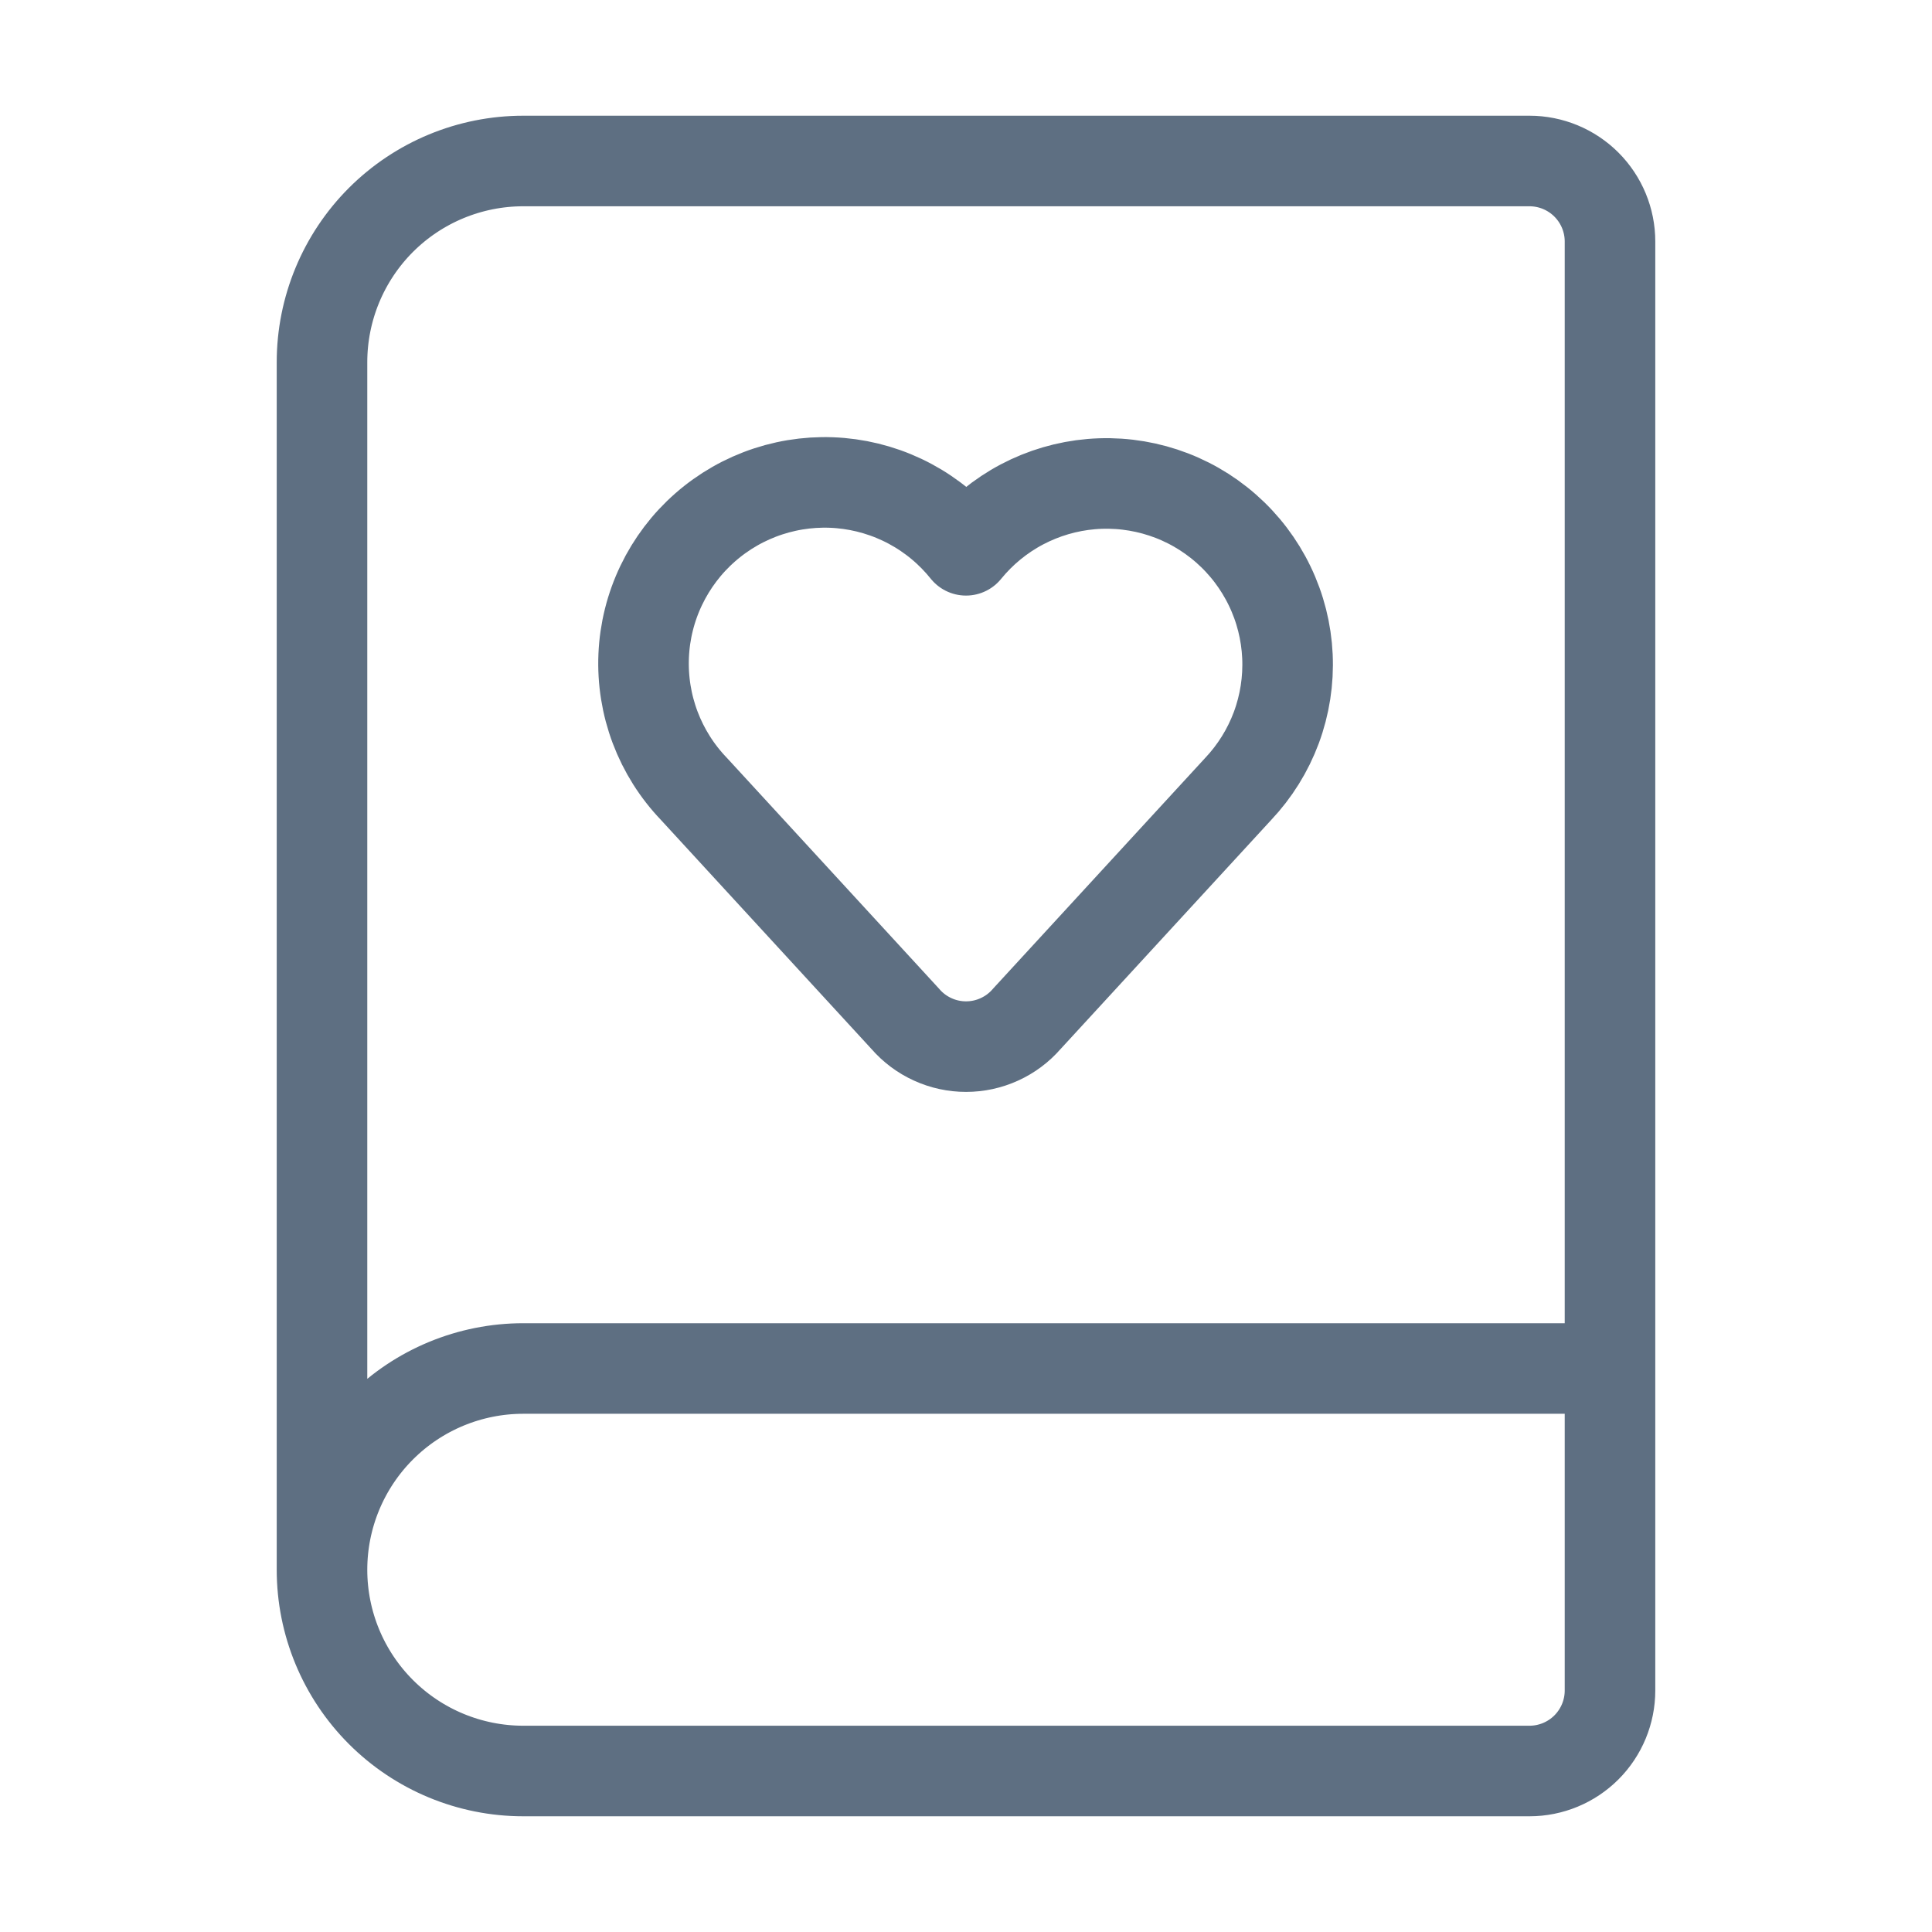
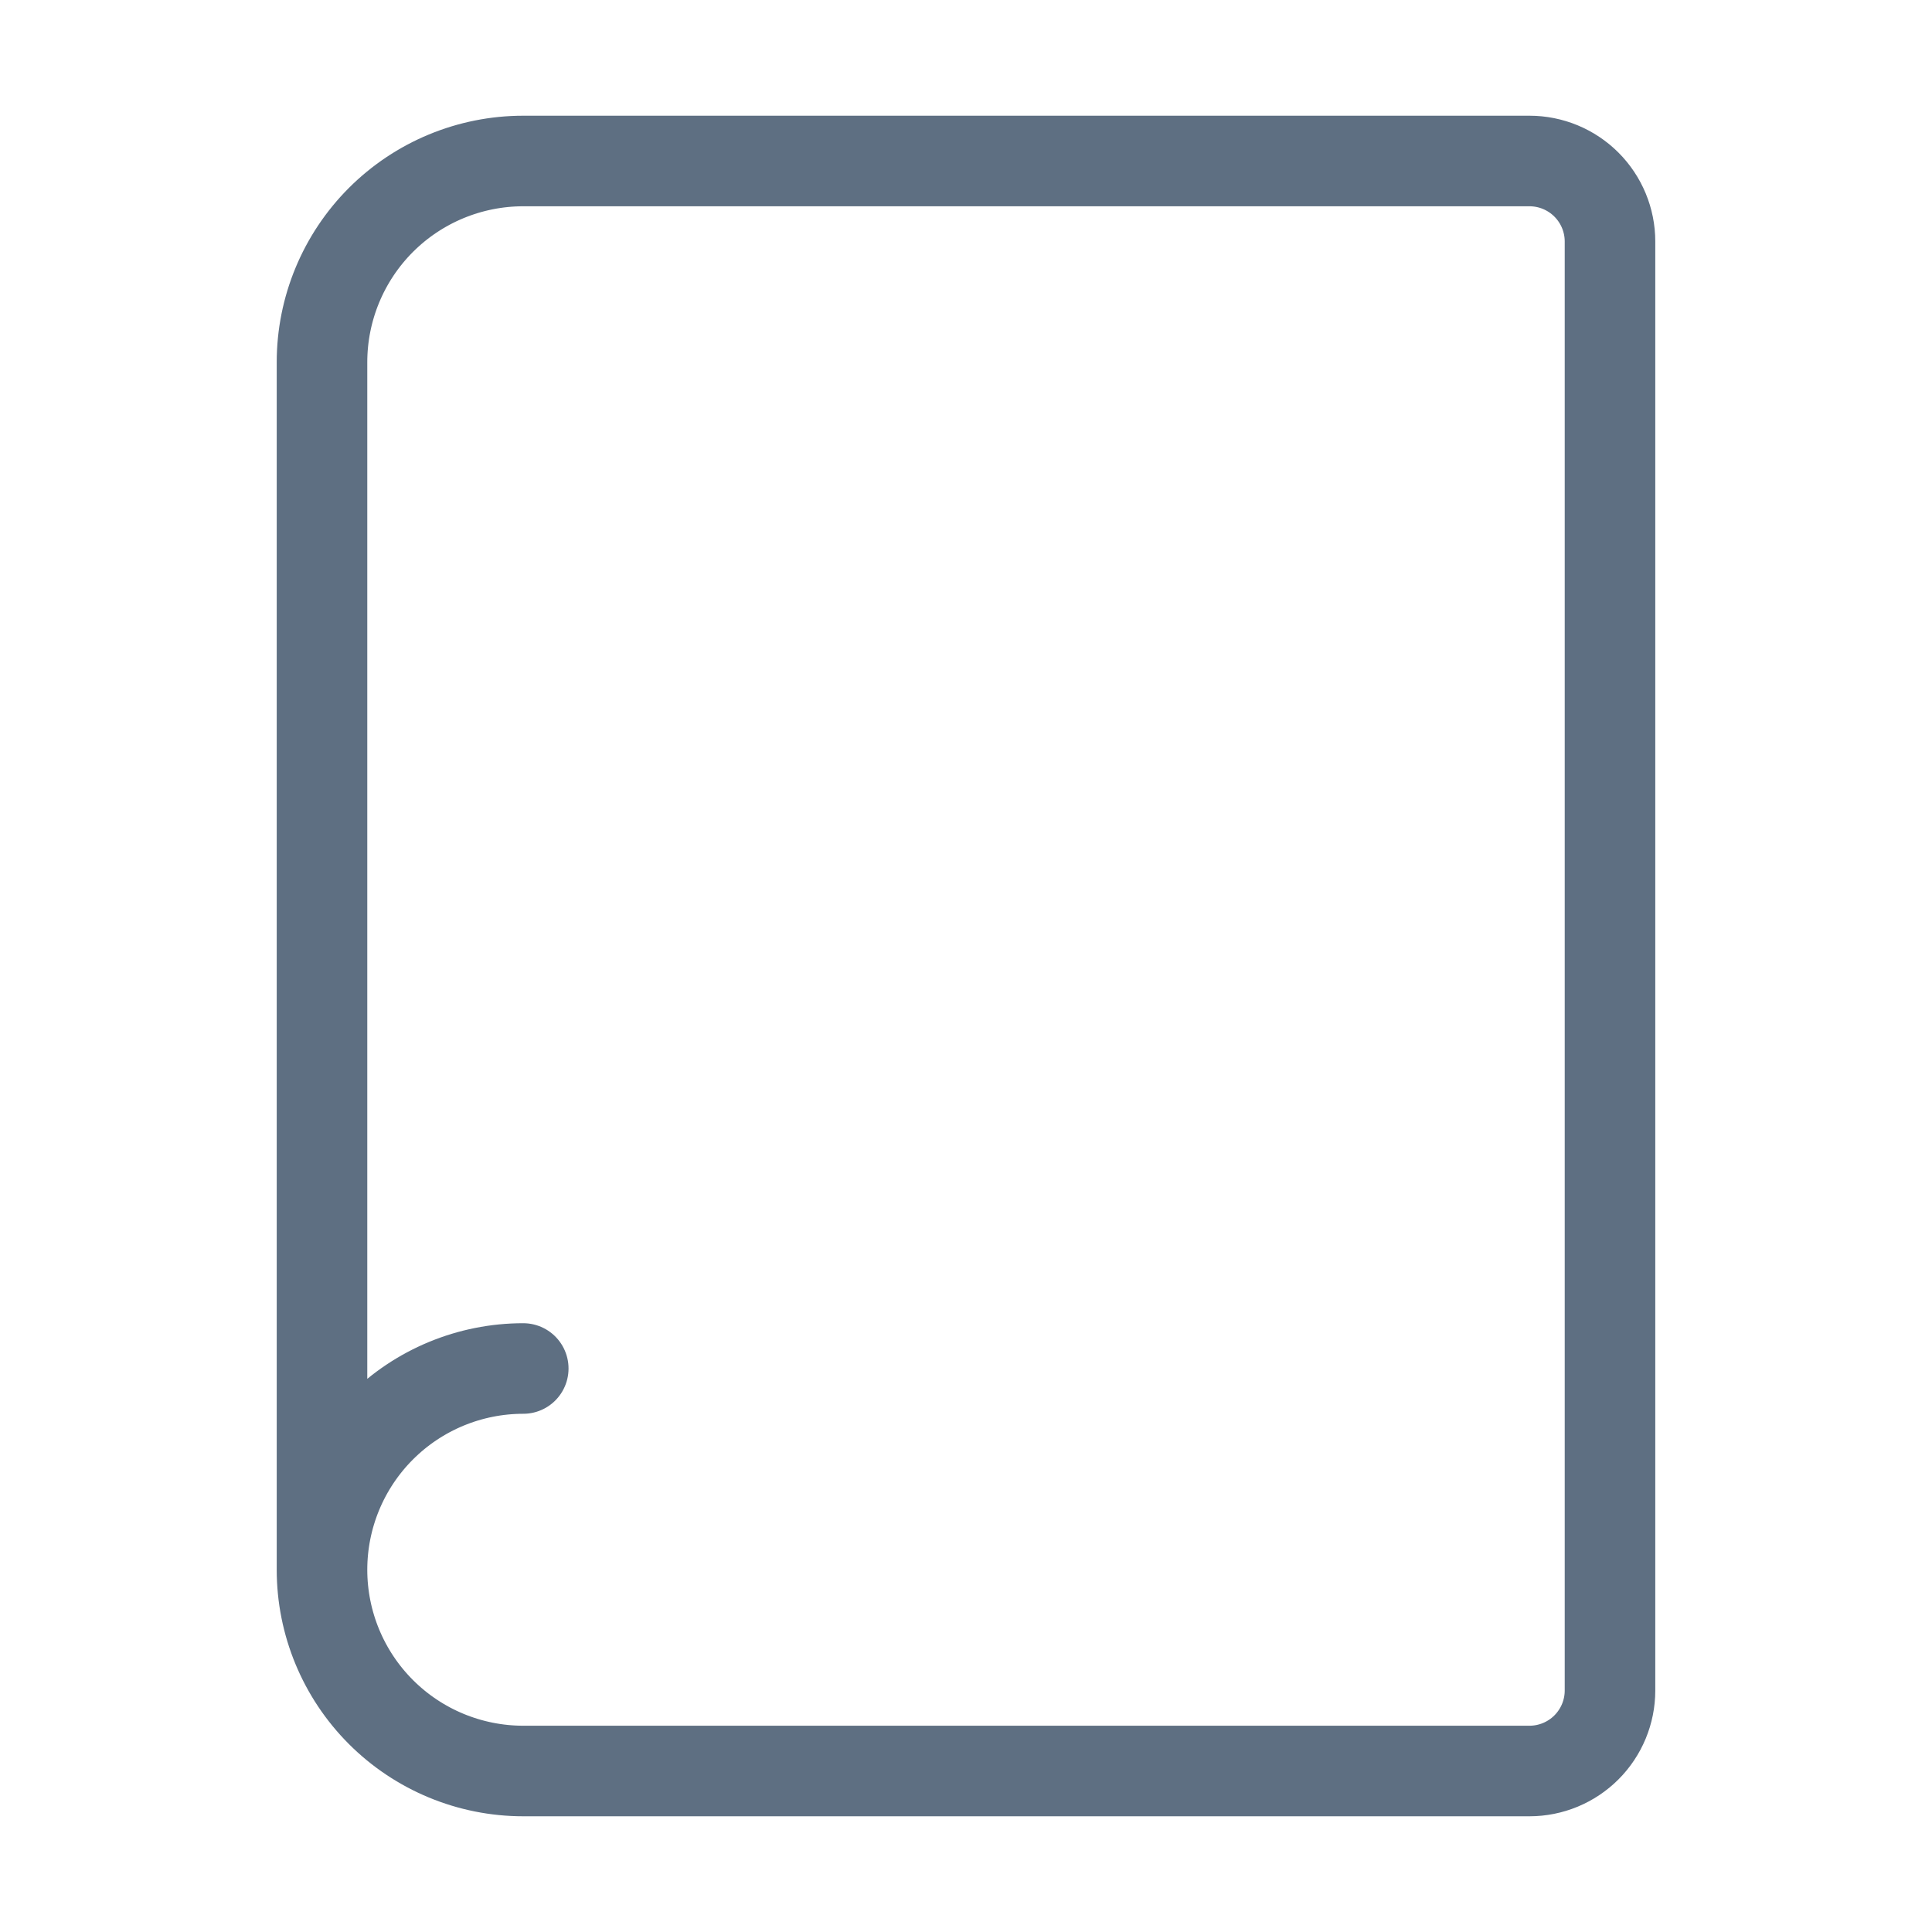
<svg xmlns="http://www.w3.org/2000/svg" width="48" height="48" viewBox="0 0 48 48" fill="none">
-   <path d="M8 39V9C8 7.674 8.527 6.402 9.464 5.464C10.402 4.527 11.674 4 13 4H38C38.53 4 39.039 4.211 39.414 4.586C39.789 4.961 40 5.47 40 6V42C40 42.53 39.789 43.039 39.414 43.414C39.039 43.789 38.53 44 38 44H13C11.674 44 10.402 43.473 9.464 42.535C8.527 41.598 8 40.326 8 39ZM8 39C8 37.674 8.527 36.402 9.464 35.465C10.402 34.527 11.674 34 13 34H40" stroke="#5E6F82" stroke-width="2.25" stroke-linecap="round" stroke-linejoin="round" />
-   <path d="M17.24 19.6C16.819 19.161 16.492 18.642 16.277 18.073C16.063 17.505 15.966 16.898 15.992 16.291C16.018 15.684 16.167 15.088 16.43 14.54C16.693 13.992 17.064 13.502 17.521 13.102C17.978 12.701 18.511 12.397 19.089 12.208C19.667 12.019 20.277 11.949 20.882 12.002C21.488 12.056 22.076 12.231 22.612 12.518C23.148 12.805 23.62 13.198 24 13.672C24.382 13.203 24.854 12.815 25.39 12.532C25.925 12.25 26.511 12.078 27.114 12.027C27.717 11.976 28.324 12.048 28.899 12.237C29.474 12.426 30.005 12.73 30.459 13.129C30.914 13.528 31.284 14.015 31.546 14.56C31.809 15.105 31.958 15.698 31.986 16.302C32.014 16.907 31.92 17.511 31.71 18.078C31.499 18.645 31.176 19.164 30.76 19.604L25.508 25.316C25.321 25.532 25.089 25.705 24.829 25.823C24.569 25.942 24.287 26.003 24.001 26.003C23.715 26.003 23.433 25.942 23.173 25.823C22.913 25.705 22.681 25.532 22.494 25.316L17.24 19.6Z" stroke="#5E6F82" stroke-width="2.25" stroke-linecap="round" stroke-linejoin="round" />
+   <path d="M8 39V9C8 7.674 8.527 6.402 9.464 5.464C10.402 4.527 11.674 4 13 4H38C38.53 4 39.039 4.211 39.414 4.586C39.789 4.961 40 5.47 40 6V42C40 42.53 39.789 43.039 39.414 43.414C39.039 43.789 38.53 44 38 44H13C11.674 44 10.402 43.473 9.464 42.535C8.527 41.598 8 40.326 8 39ZM8 39C8 37.674 8.527 36.402 9.464 35.465C10.402 34.527 11.674 34 13 34" stroke="#5E6F82" stroke-width="2.25" stroke-linecap="round" stroke-linejoin="round" />
</svg>